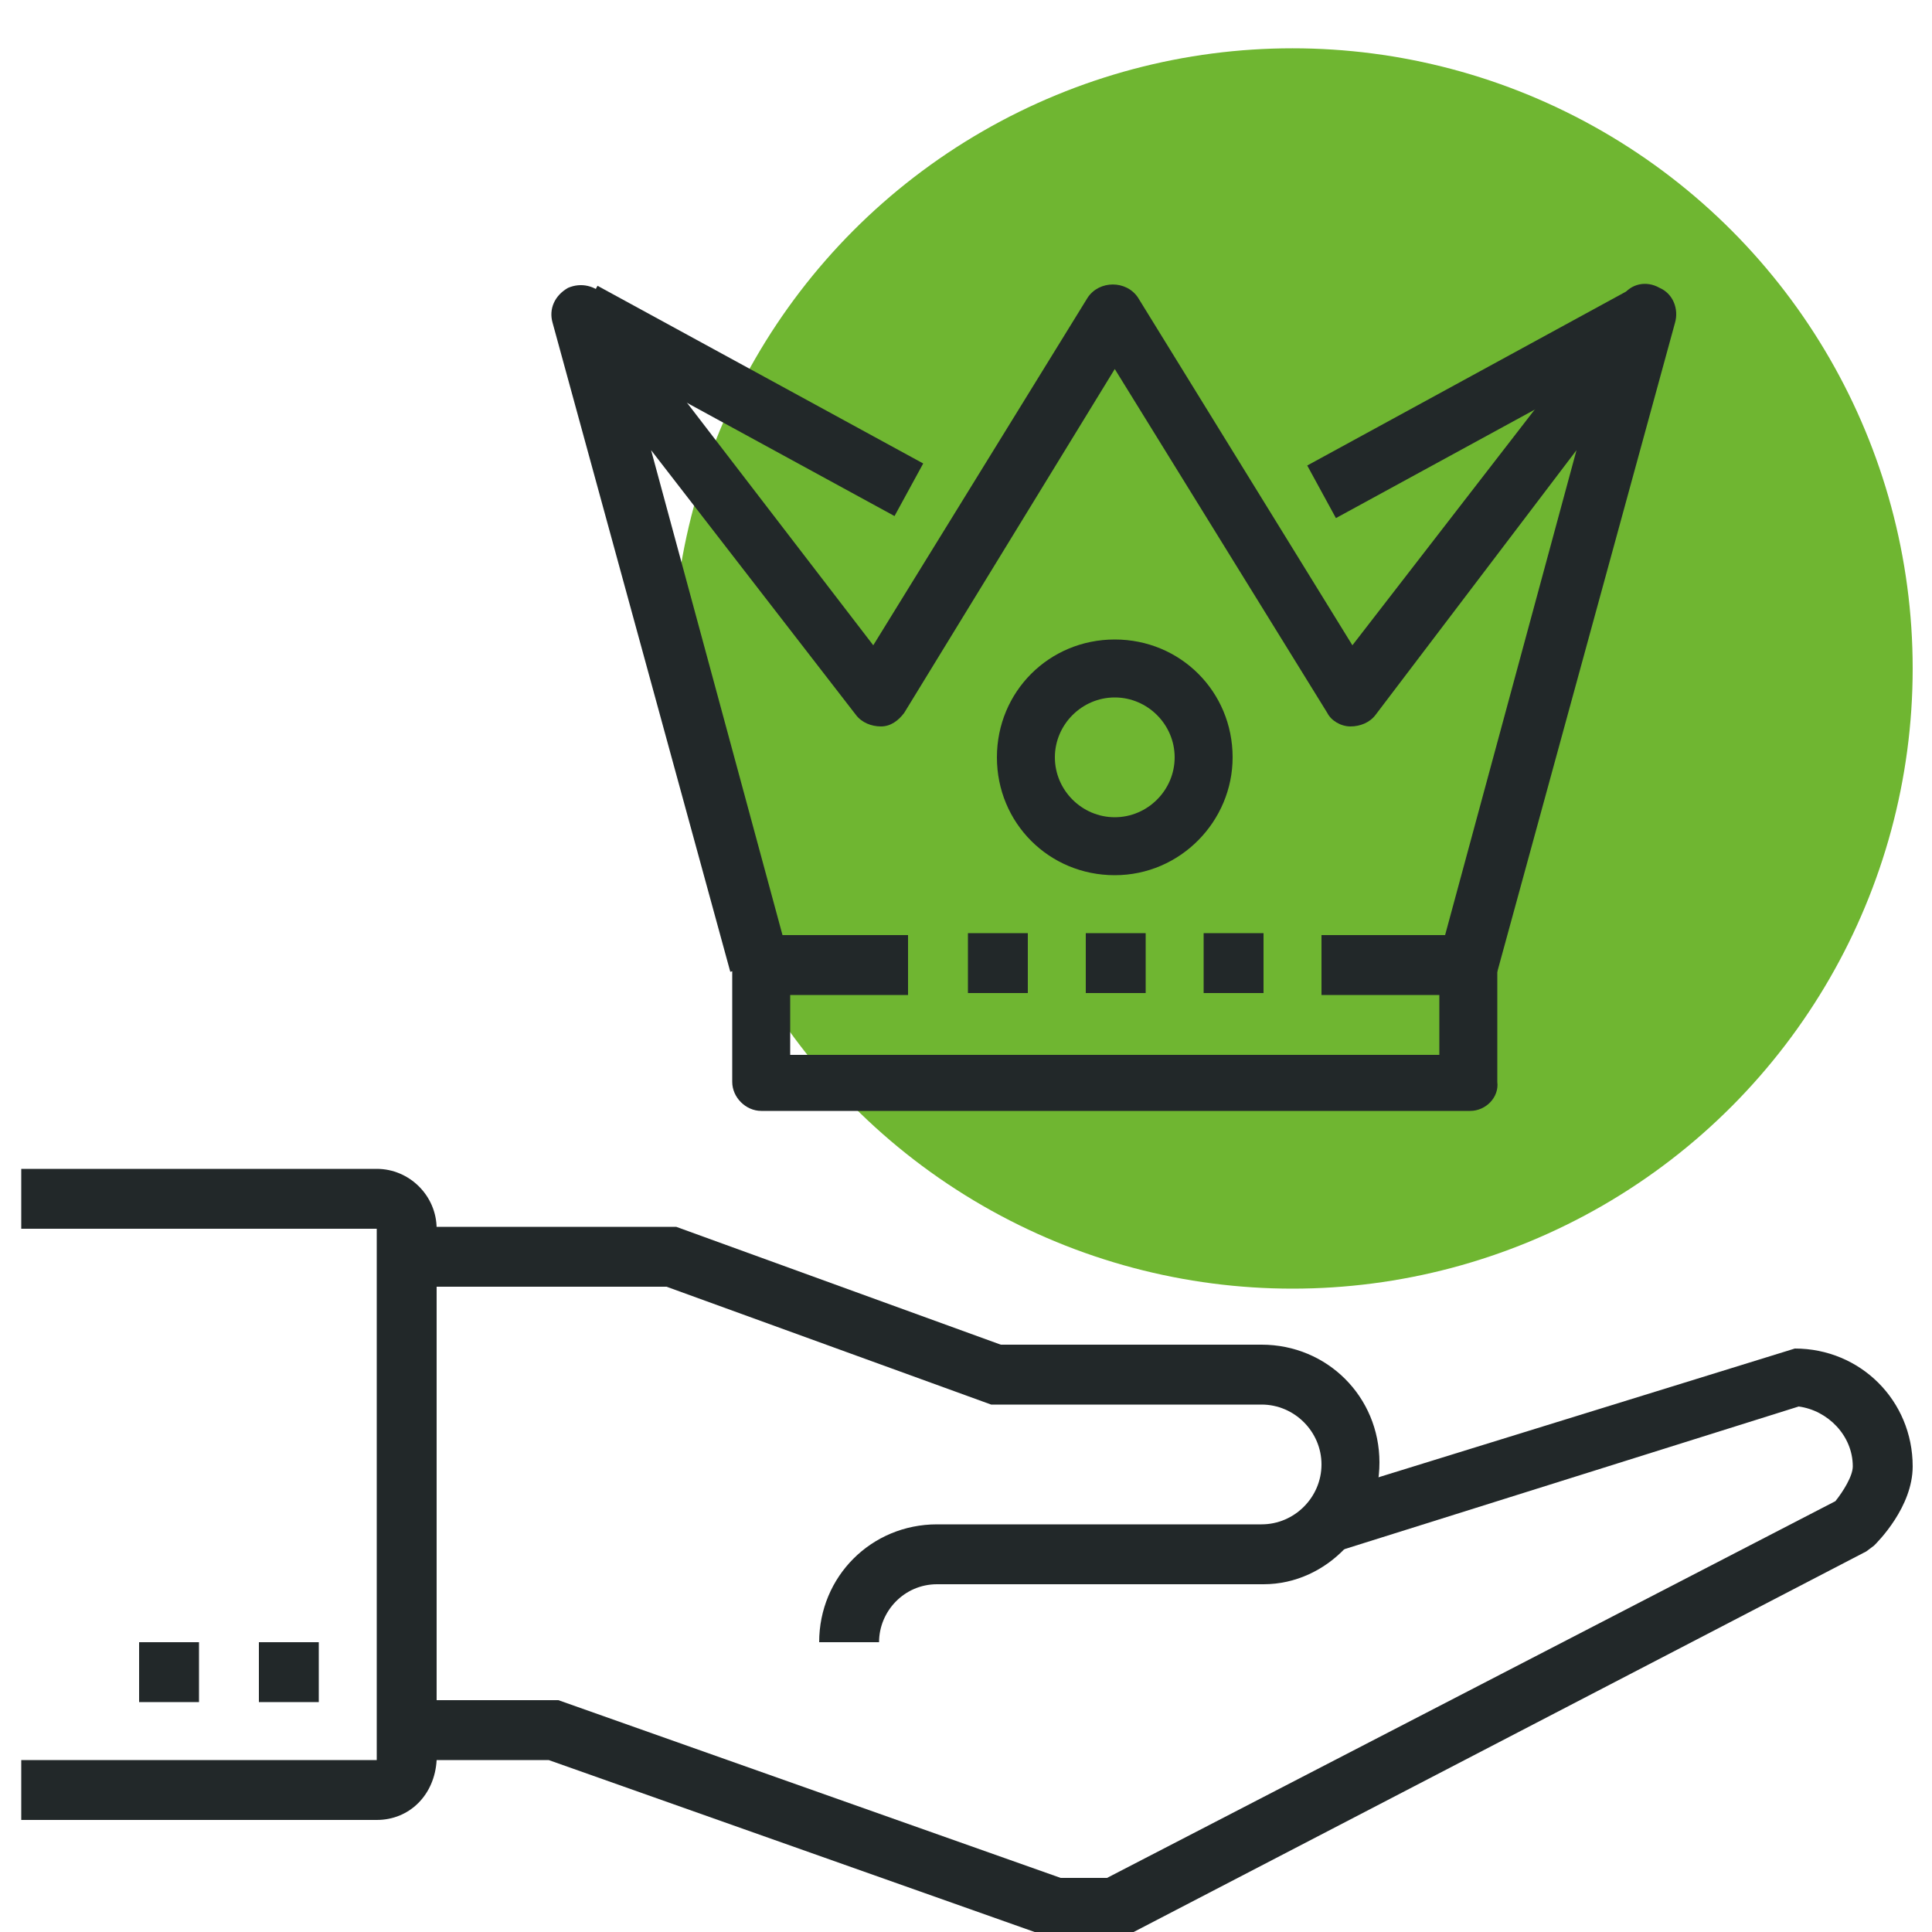
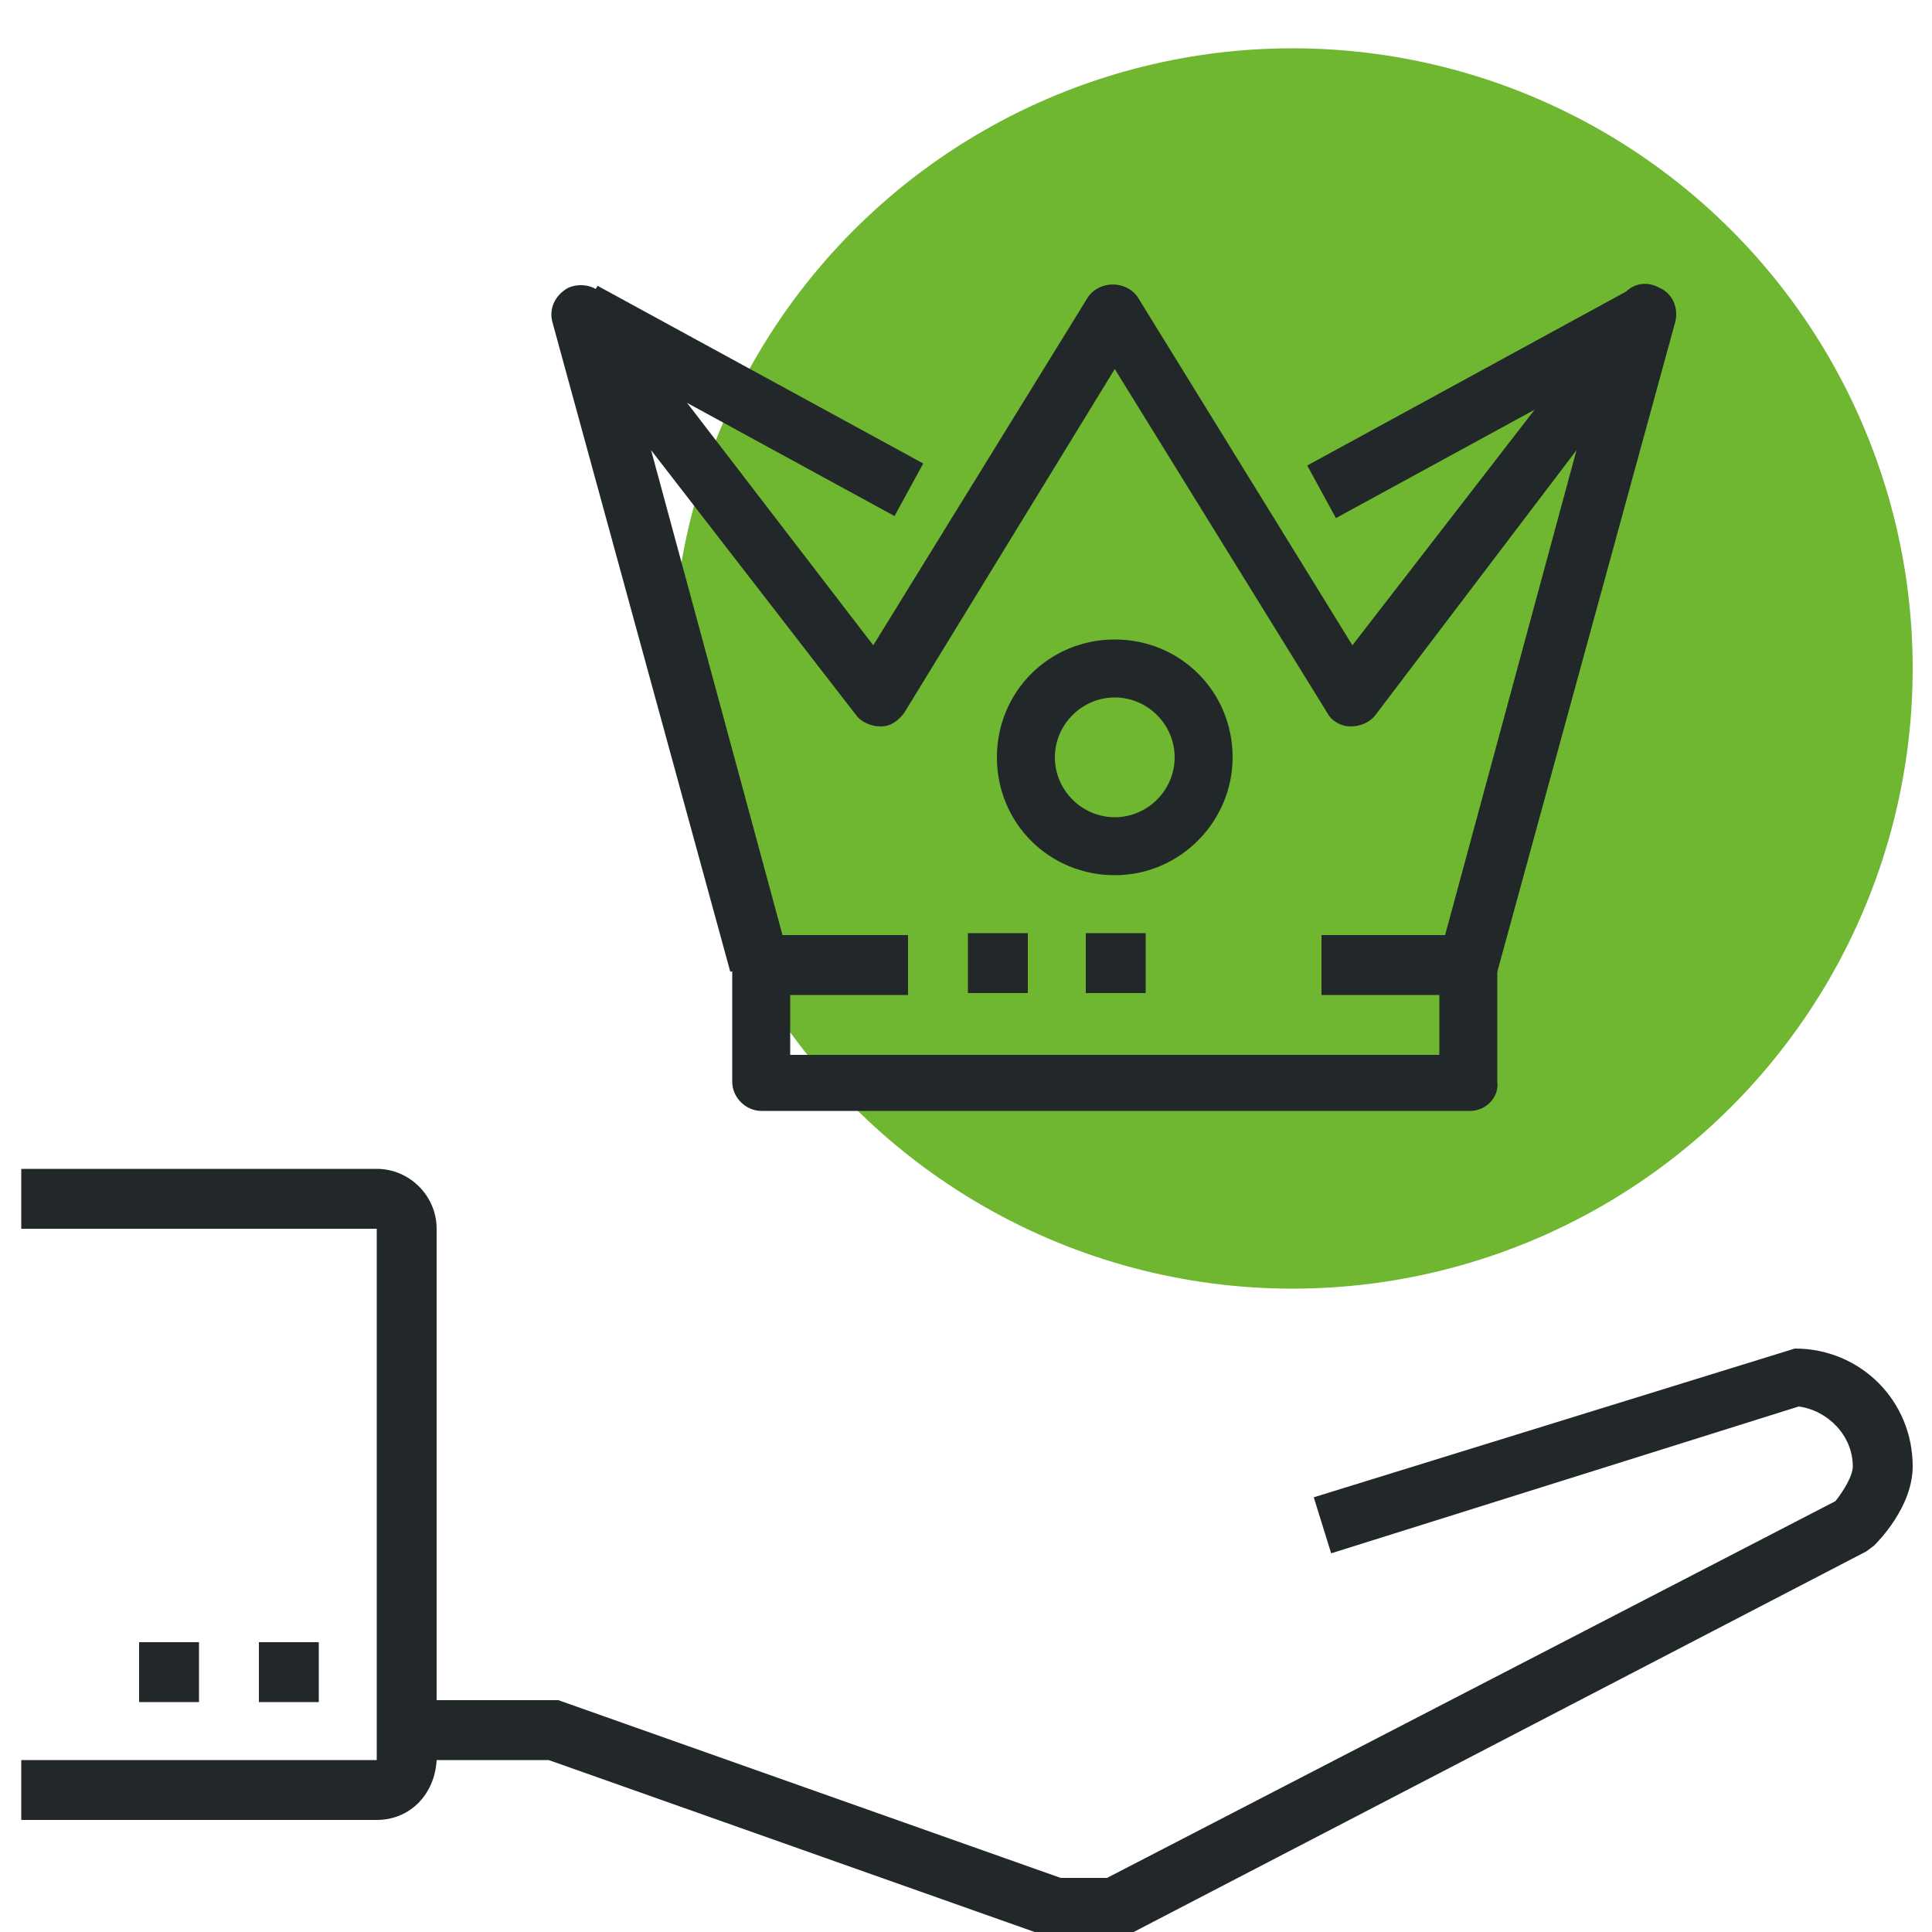
<svg xmlns="http://www.w3.org/2000/svg" version="1.1" id="Layer_1" x="0px" y="0px" viewBox="0 0 100 100" style="enable-background:new 0 0 100 100;" xml:space="preserve">
  <style type="text/css">
	.st0{fill:#6FB631;}
	.st1{fill:#222829;}
</style>
  <g>
    <g>
      <circle class="st0" cx="66.9" cy="34.6" r="32.1" />
    </g>
    <g>
      <g>
-         <path class="st1" d="M45.5,85h-3.1c0-3.4,2.7-6.1,6.1-6.1h16.8c1.7,0,3.1-1.4,3.1-3.1s-1.4-3.1-3.1-3.1h-14l-16.8-6.1H21v-3.1h14     l16.8,6.1h13.5c3.4,0,6.1,2.7,6.1,6.1S68.7,82,65.4,82H48.5C46.8,82,45.5,83.4,45.5,85z" />
-       </g>
+         </g>
      <g>
        <path class="st1" d="M58.1,100.3h-3.7l-26-9.2H21v-3.1h7.9l26,9.2h2.4L95,77.7c0.4-0.5,0.9-1.3,0.9-1.8c0-1.6-1.3-2.9-2.8-3.1     l-24.2,7.6L68,77.5l24.9-7.7c3.4,0,6.1,2.7,6.1,6.1c0,2.1-1.8,3.9-2,4.1l-0.4,0.3L58.1,100.3z" />
      </g>
      <g>
        <rect x="13.4" y="85" class="st1" width="3.1" height="3.1" />
      </g>
      <g>
        <rect x="7.2" y="85" class="st1" width="3.1" height="3.1" />
      </g>
      <g>
        <path class="st1" d="M19.5,94.2H1.1v-3.1h18.4V63.6H1.1v-3.1h18.4c1.7,0,3.1,1.4,3.1,3.1v27.5C22.5,92.9,21.2,94.2,19.5,94.2z" />
      </g>
    </g>
    <g>
      <path class="st1" d="M76.1,57.5H39.4c-0.8,0-1.5-0.7-1.5-1.5v-6.1c0-0.8,0.7-1.5,1.5-1.5H47v3.1h-6.1v3.1h33.6v-3.1h-6.1v-3.1h7.6    c0.8,0,1.5,0.7,1.5,1.5V56C77.6,56.8,76.9,57.5,76.1,57.5z" />
    </g>
    <g>
      <path class="st1" d="M77.5,50.3l-3-0.8l7.1-26.2L71.2,37c-0.3,0.4-0.8,0.6-1.3,0.6c-0.5,0-1-0.3-1.2-0.7L57.7,19.1L46.8,36.9    c-0.3,0.4-0.7,0.7-1.2,0.7c-0.5,0-1-0.2-1.3-0.6L33.7,23.3l7.1,26.2l-3,0.8l-9.2-33.6c-0.2-0.7,0.1-1.4,0.8-1.8    c0.7-0.3,1.4-0.1,1.9,0.4l13.9,18.1l11.1-18c0.6-0.9,2-0.9,2.6,0l11.1,18L84,15.3c0.4-0.6,1.2-0.8,1.9-0.4c0.7,0.3,1,1.1,0.8,1.8    L77.5,50.3z" />
    </g>
    <g>
      <rect x="37.1" y="11.2" transform="matrix(0.479 -0.878 0.878 0.479 1.838 44.723)" class="st1" width="3.1" height="19.2" />
    </g>
    <g>
      <rect x="67.2" y="19.3" transform="matrix(0.878 -0.479 0.479 0.878 -0.584 39.338)" class="st1" width="19.2" height="3.1" />
    </g>
    <g>
      <path class="st1" d="M57.7,45.3c-3.4,0-6.1-2.7-6.1-6.1c0-3.4,2.7-6.1,6.1-6.1c3.4,0,6.1,2.7,6.1,6.1    C63.8,42.5,61.1,45.3,57.7,45.3z M57.7,36.1c-1.7,0-3.1,1.4-3.1,3.1c0,1.7,1.4,3.1,3.1,3.1c1.7,0,3.1-1.4,3.1-3.1    C60.8,37.5,59.4,36.1,57.7,36.1z" />
    </g>
    <g>
      <rect x="56.2" y="48.3" class="st1" width="3.1" height="3.1" />
    </g>
    <g>
      <rect x="50.1" y="48.3" class="st1" width="3.1" height="3.1" />
    </g>
    <g>
-       <rect x="62.3" y="48.3" class="st1" width="3.1" height="3.1" />
-     </g>
+       </g>
  </g>
</svg>